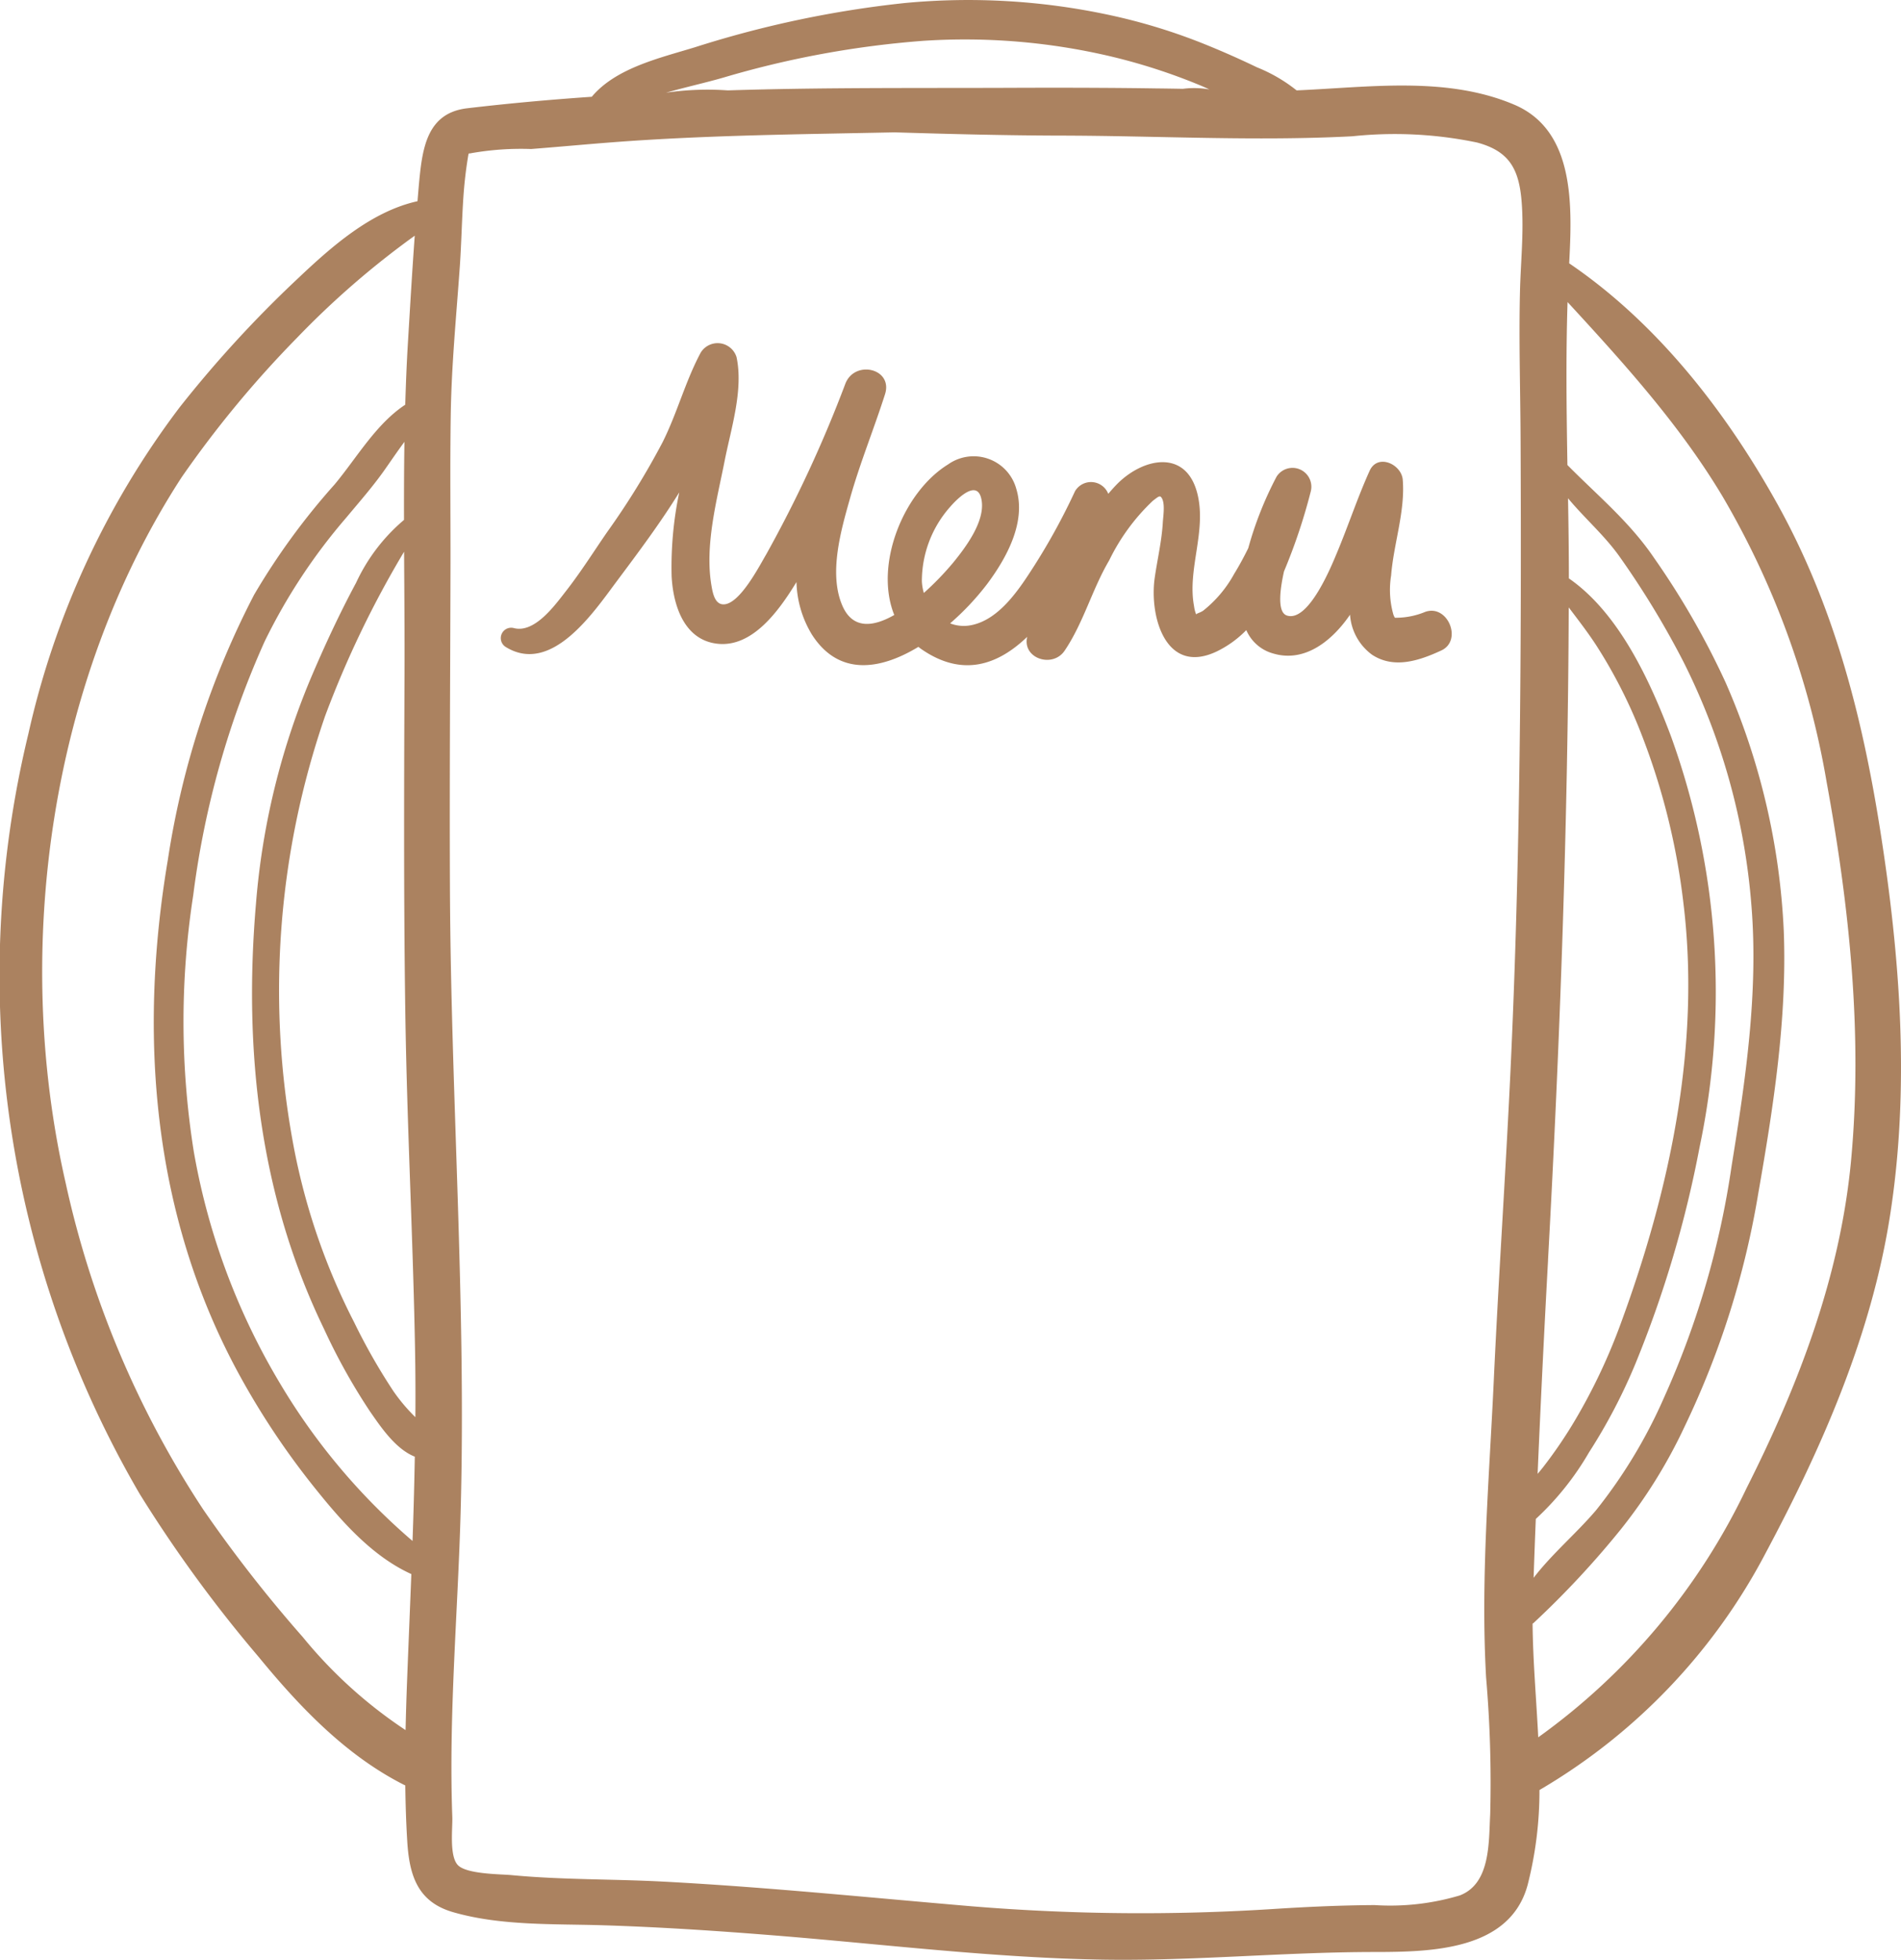
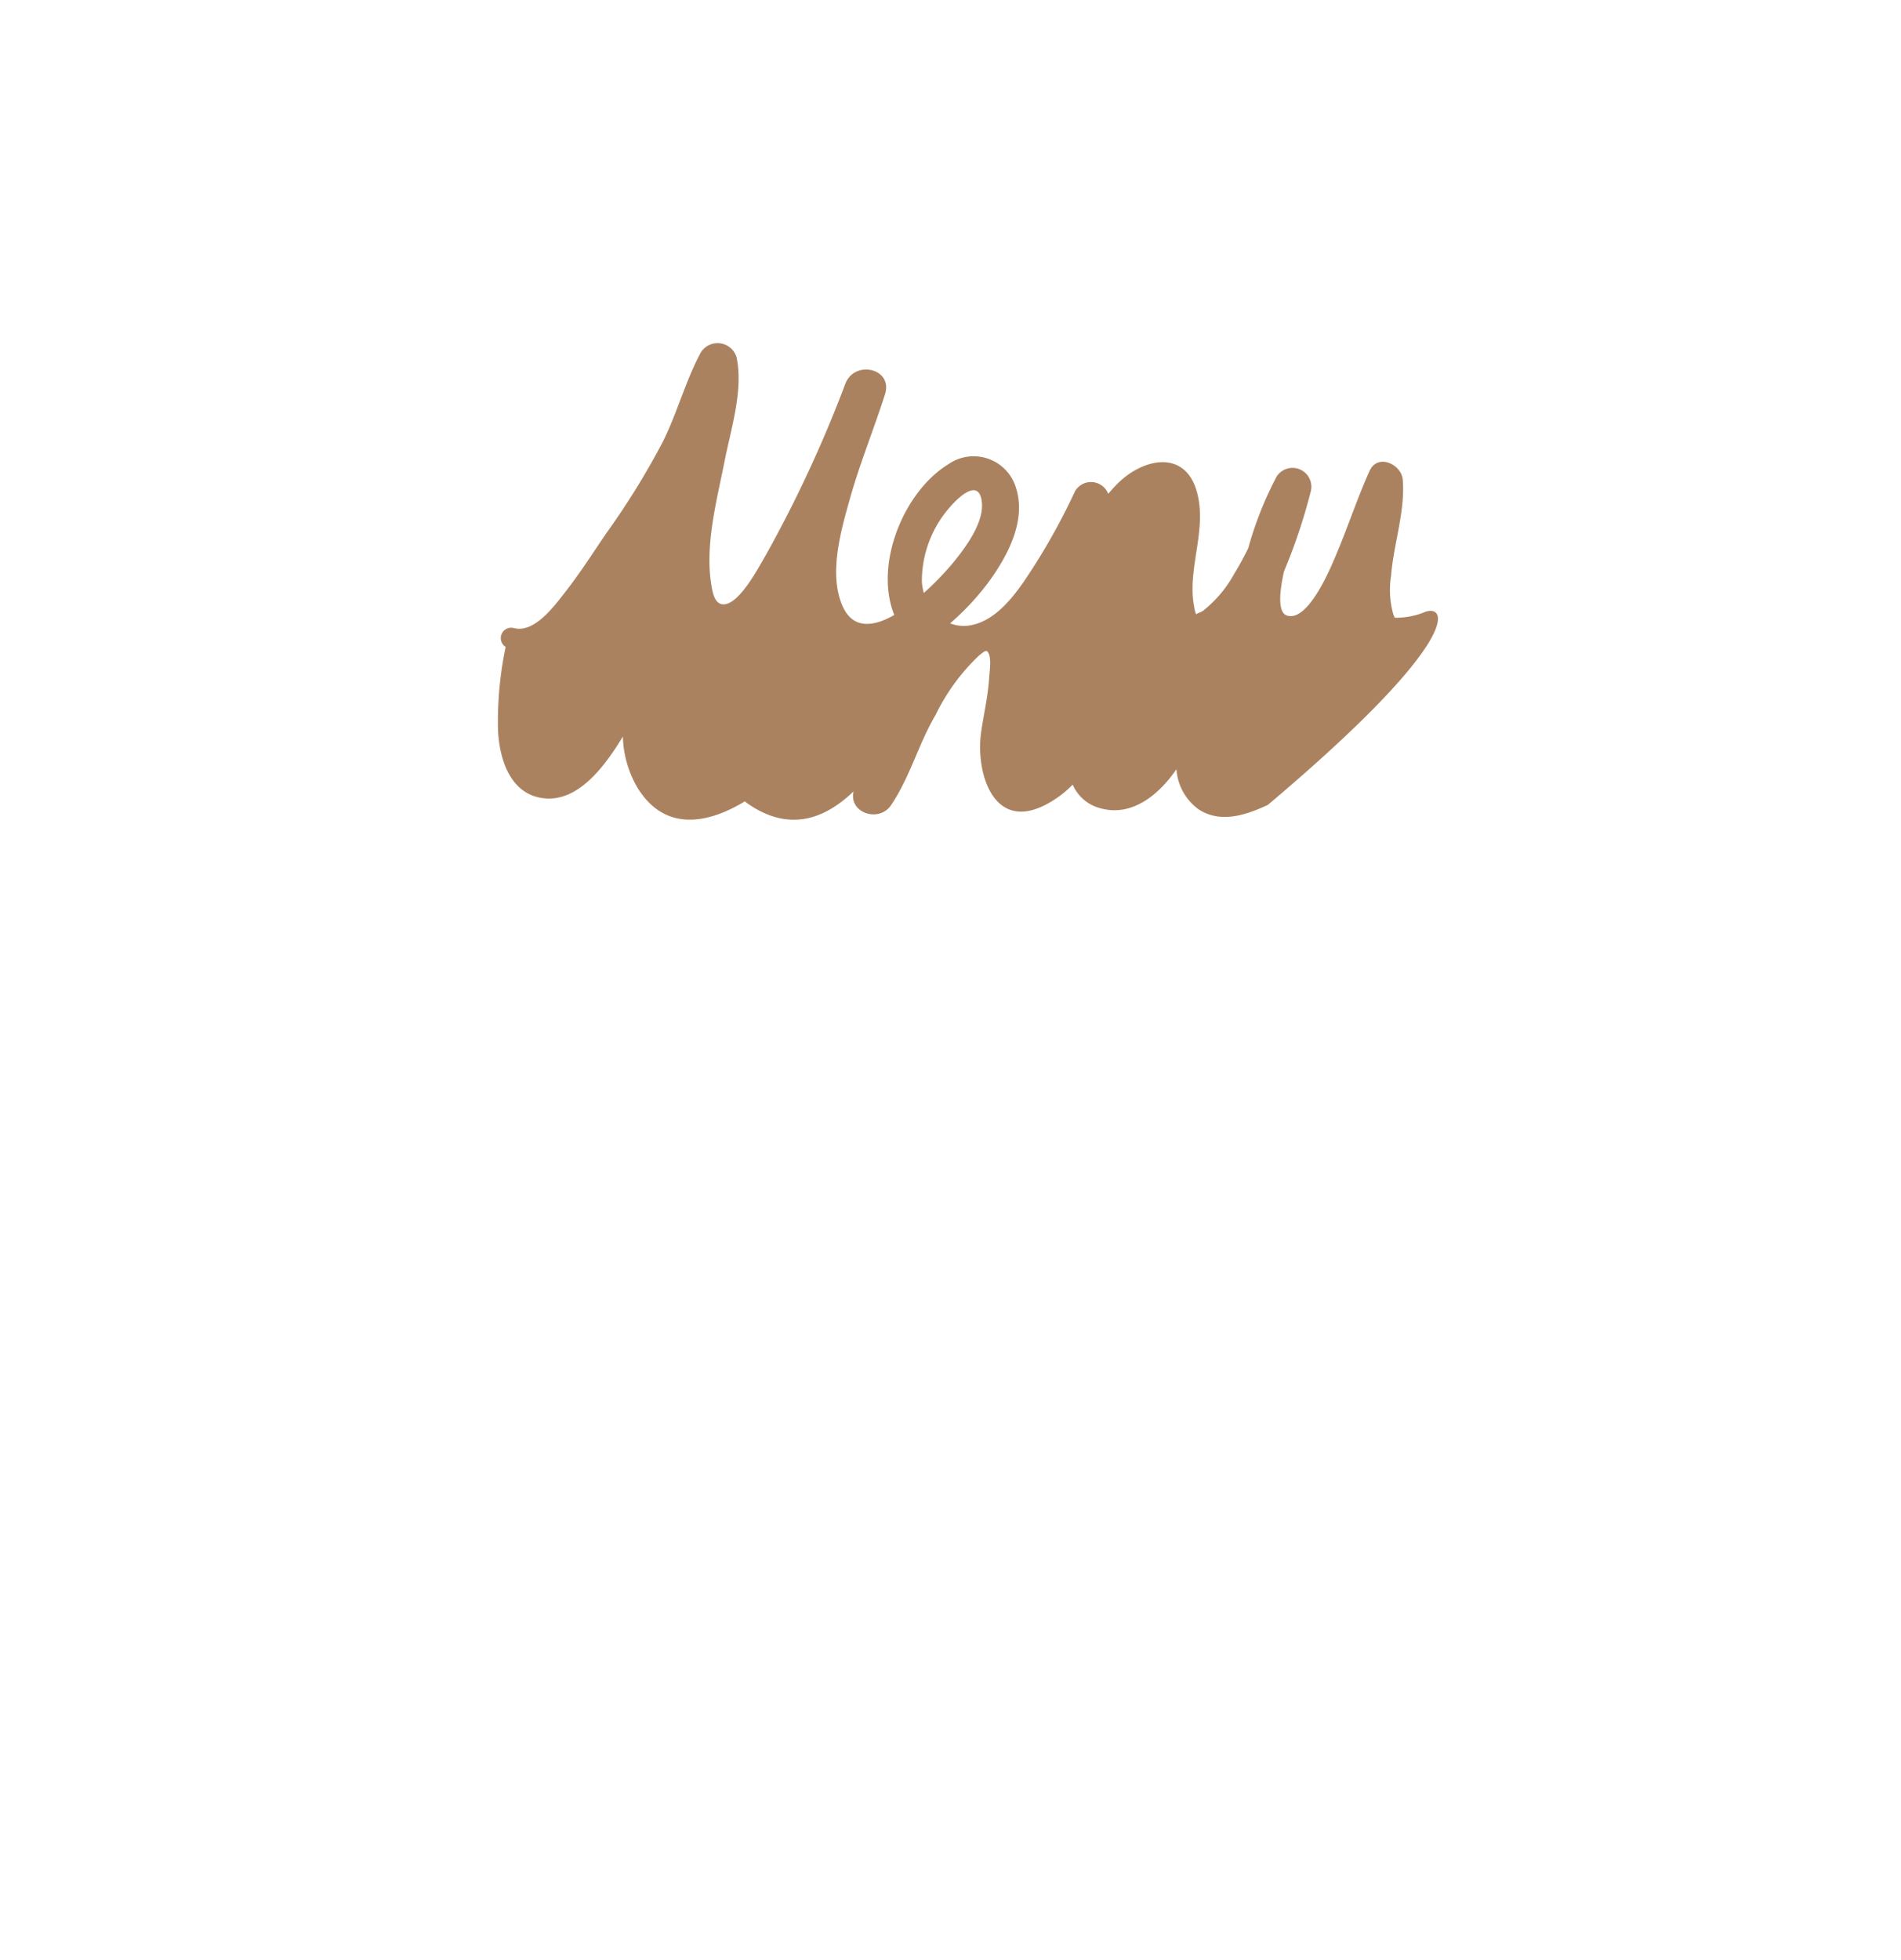
<svg xmlns="http://www.w3.org/2000/svg" id="menu_1_" data-name="menu(1)" width="124.728" height="128.555" viewBox="0 0 124.728 128.555">
  <g id="Group_65" data-name="Group 65" transform="translate(0 0)">
    <g id="Group_64" data-name="Group 64" transform="translate(0)">
-       <path id="Path_330" data-name="Path 330" d="M130.965,54.336c-1.187-7.482-3.043-14.657-6.751-21.318-3.36-6.035-7.869-11.828-13.636-15.744.2-3.8.38-8.725-3.617-10.413-4.446-1.878-9.47-1.139-14.268-.932a10.283,10.283,0,0,0-2.6-1.513q-1.64-.791-3.328-1.476A38.027,38.027,0,0,0,80.416.986,44.066,44.066,0,0,0,66.97.2,69.154,69.154,0,0,0,53.236,3.094c-2.273.7-5.193,1.348-6.788,3.254-2.727.188-5.453.433-8.179.755-2.617.309-2.933,2.586-3.146,4.824-.04.422-.073.847-.109,1.271-3.048.674-5.663,3-7.867,5.087a76.994,76.994,0,0,0-7.739,8.433A55.515,55.515,0,0,0,9.486,48.123,67.446,67.446,0,0,0,16.788,98a88.394,88.394,0,0,0,7.786,10.668c2.693,3.283,5.73,6.481,9.566,8.417.025.013.049.022.073.033.015,1.222.053,2.443.128,3.662.135,2.228.672,3.976,3,4.65,3.135.908,6.621.761,9.849.862,3.746.117,7.487.365,11.223.665,7.164.575,14.322,1.467,21.515,1.589,5.977.1,11.916-.5,17.884-.5,3.677-.006,8.874-.084,10.04-4.4a24.938,24.938,0,0,0,.776-6.226,38.984,38.984,0,0,0,14.847-15.559c3.676-6.882,6.889-14.2,8.128-21.956C132.957,71.427,132.3,62.764,130.965,54.336Zm-96.634,55.9q-.063,1.625-.1,3.253a30.226,30.226,0,0,1-6.741-6.1A89.385,89.385,0,0,1,20.942,99a63.586,63.586,0,0,1-9.022-21.443c-3.5-15.321-1.015-32.959,7.613-46.241a69.985,69.985,0,0,1,7.573-9.155,56.555,56.555,0,0,1,7.727-6.7c-.172,2.362-.309,4.733-.451,7.086-.081,1.333-.132,2.668-.172,4-1.925,1.269-3.186,3.494-4.632,5.228a45.142,45.142,0,0,0-5.284,7.238,55.936,55.936,0,0,0-5.662,17.4C16.69,67.93,17.625,79.7,23.274,90.094a50.792,50.792,0,0,0,4.955,7.452c1.753,2.191,3.778,4.529,6.38,5.708C34.519,105.578,34.421,107.9,34.331,110.233Zm.357-9.153a41.564,41.564,0,0,1-8.633-10.233,44.437,44.437,0,0,1-5.72-15.314A54.181,54.181,0,0,1,20.3,58.718a58.537,58.537,0,0,1,4.681-16.633,37.689,37.689,0,0,1,5.349-8.118c.883-1.06,1.8-2.1,2.587-3.231.413-.59.815-1.181,1.24-1.753-.027,1.706-.032,3.413-.028,5.121a11.977,11.977,0,0,0-3.143,4.121c-1.108,2.063-2.106,4.216-3.019,6.372a48.042,48.042,0,0,0-3.551,14.678c-.822,9.612.226,19.15,4.46,27.89A39.9,39.9,0,0,0,31.9,92.59c.727,1.045,1.677,2.461,2.937,2.963Q34.788,98.317,34.688,101.08Zm.186-8.121a11.727,11.727,0,0,1-1.437-1.7,39.558,39.558,0,0,1-2.575-4.515A42.5,42.5,0,0,1,26.888,75.2a55.159,55.159,0,0,1,2.063-28.23,65.856,65.856,0,0,1,5.183-10.779c.015,2.679.039,5.356.028,8.027-.031,7.4-.057,14.8.052,22.2.108,7.325.5,14.641.636,21.965Q34.894,90.673,34.874,92.959ZM55.049,5.1A62.7,62.7,0,0,1,68.214,2.677,41.752,41.752,0,0,1,80.452,3.688a38.56,38.56,0,0,1,5.961,1.93c.186.078.372.162.558.25a5.662,5.662,0,0,0-1.736-.042Q84.368,5.809,83.5,5.8q-1.736-.026-3.472-.036c-2.314-.014-4.629-.01-6.944,0-4.5.012-8.992-.008-13.5.065q-2.106.034-4.212.1a18.807,18.807,0,0,0-4.054.152C52.587,5.721,53.868,5.439,55.049,5.1Zm52.34,23.7c.06,13.8-.014,27.615-.661,41.407-.319,6.8-.786,13.594-1.1,20.4-.3,6.457-.868,12.987-.5,19.447a80.783,80.783,0,0,1,.267,8.966c-.1,1.855.025,4.533-1.991,5.313a15.938,15.938,0,0,1-5.589.635c-2.17.012-4.3.108-6.464.244a135.831,135.831,0,0,1-20.023-.17c-6.738-.571-13.469-1.262-20.224-1.616-3.305-.173-6.637-.111-9.932-.425-.707-.067-2.96-.054-3.52-.667s-.328-2.429-.354-3.143c-.245-6.652.358-13.287.544-19.932.382-13.689-.644-27.394-.7-41.087-.029-6.925.019-13.851.036-20.776.009-3.391-.035-6.784.017-10.175.05-3.284.369-6.525.6-9.8.1-1.483.128-2.97.227-4.453.057-.856.149-1.694.284-2.541.08-.5.043-.317.238-.38a18.9,18.9,0,0,1,3.922-.272c1.8-.139,3.607-.31,5.412-.447,6.113-.465,12.3-.517,18.443-.646,3.64.11,7.281.206,10.931.213,6.37.013,12.73.377,19.092.045a26.466,26.466,0,0,1,8.189.409c2.13.569,2.757,1.756,2.926,3.9.157,1.994-.07,3.983-.112,5.976C107.273,22.409,107.375,25.608,107.389,28.8Zm1.8,53.863c.782-14.276,1.307-28.521,1.359-42.819.62.821,1.252,1.633,1.814,2.5a32.5,32.5,0,0,1,2.784,5.382,44.686,44.686,0,0,1,2.912,11.394c1.167,9.345-.846,18.84-4.062,27.606a38.112,38.112,0,0,1-3.008,6.393,29.84,29.84,0,0,1-2.114,3.114c-.119.152-.242.3-.367.447Q108.808,89.664,109.192,82.659Zm-.8,16.974a18.694,18.694,0,0,0,3.491-4.368,36.651,36.651,0,0,0,3.055-5.84,73.657,73.657,0,0,0,4.2-14.185,49.305,49.305,0,0,0-1.884-26.962c-1.35-3.576-3.388-8.054-6.694-10.342,0-1.748-.025-3.5-.054-5.254,1.063,1.285,2.348,2.393,3.332,3.759a56.966,56.966,0,0,1,4.238,6.962,43.017,43.017,0,0,1,4.463,16.006c.462,5.708-.39,11.44-1.3,17.062a56.633,56.633,0,0,1-4.421,15.17,33.2,33.2,0,0,1-4.461,7.406c-1.269,1.5-2.887,2.857-4.11,4.449Q108.309,101.564,108.388,99.633ZM129.075,76.1c-.708,7.61-3.444,14.745-6.86,21.52a42.637,42.637,0,0,1-13.667,16.342c-.125-2.49-.347-4.986-.372-7.454a.689.689,0,0,0,.077-.057,59.361,59.361,0,0,0,5.709-6.126,33.6,33.6,0,0,0,4.2-6.77,56.562,56.562,0,0,0,4.822-15.273c.99-5.652,1.9-11.482,1.672-17.236a45.594,45.594,0,0,0-3.828-16.306,52.251,52.251,0,0,0-4.673-8.131c-1.607-2.374-3.711-4.1-5.693-6.105-.059-3.568-.105-7.138.009-10.69,3.693,4.011,7.346,8.034,10.169,12.748a55.3,55.3,0,0,1,6.826,18.719C128.959,59.446,129.846,67.8,129.075,76.1Z" transform="translate(-7.621 0)" fill="#ab8260" />
-     </g>
+       </g>
  </g>
  <g id="Group_67" data-name="Group 67" transform="translate(32.86 22.498)">
    <g id="Group_66" data-name="Group 66">
-       <path id="Path_331" data-name="Path 331" d="M199.14,107.242a5.016,5.016,0,0,1-1.8.383c-.231,0-.171.048-.282-.189a5.918,5.918,0,0,1-.153-2.583c.161-2.06.931-4.209.763-6.277-.083-1.026-1.652-1.745-2.173-.589-.8,1.768-1.4,3.606-2.15,5.393-.351.84-1.857,4.564-3.279,4.1-.7-.23-.4-1.946-.19-2.893a37.29,37.29,0,0,0,1.76-5.26,1.237,1.237,0,0,0-2.251-.949,23.406,23.406,0,0,0-1.853,4.682c-.285.579-.591,1.146-.928,1.694a7.946,7.946,0,0,1-2.019,2.4c-.23.161-.458.183-.468.262a2.132,2.132,0,0,1-.142-.548c-.454-2.409.823-4.886.227-7.345-.733-3.025-3.64-2.386-5.356-.584-.172.181-.338.368-.5.558a1.217,1.217,0,0,0-2.181-.172,41.762,41.762,0,0,1-2.676,4.892c-.944,1.471-2.252,3.512-4.113,3.892a2.475,2.475,0,0,1-1.405-.114,17.315,17.315,0,0,0,2.455-2.617c1.261-1.7,2.557-4.054,1.877-6.235a2.9,2.9,0,0,0-4.469-1.573c-2.914,1.795-4.861,6.564-3.529,9.875-1.37.783-2.718.957-3.4-.6-.927-2.123-.084-4.992.508-7.088.651-2.3,1.558-4.514,2.285-6.79.539-1.687-1.959-2.275-2.593-.715a83.408,83.408,0,0,1-5.2,11.215c-.441.745-1.719,3.239-2.775,3.281-.593.024-.735-.726-.824-1.26-.441-2.642.362-5.574.87-8.152.417-2.115,1.24-4.636.782-6.8a1.3,1.3,0,0,0-2.349-.307c-1.013,1.888-1.546,3.975-2.506,5.887a50.684,50.684,0,0,1-3.65,5.91c-.88,1.279-1.721,2.613-2.678,3.838-.731.936-2.07,2.812-3.445,2.436a.682.682,0,0,0-.523,1.24c2.99,1.853,5.746-2.237,7.253-4.256,1.435-1.922,2.875-3.839,4.137-5.88a23.932,23.932,0,0,0-.5,5.5c.1,1.879.8,4.168,2.985,4.425,2.309.272,4.051-2.152,5.207-4.044a6.964,6.964,0,0,0,1,3.425c1.778,2.8,4.535,2.32,7,.826.062.047.122.1.187.143,2.7,1.875,5.023,1.049,6.951-.8-.336,1.419,1.666,2.074,2.455.909,1.243-1.836,1.8-4.019,2.925-5.925a13.486,13.486,0,0,1,2.854-3.9c.354-.273.458-.369.564-.235.278.351.12,1.261.1,1.654-.072,1.223-.357,2.414-.531,3.623-.362,2.522.713,6.409,4.049,4.842a6.9,6.9,0,0,0,1.959-1.41,2.7,2.7,0,0,0,1.772,1.536c2.1.622,3.9-.885,5.035-2.546a3.554,3.554,0,0,0,1.444,2.625c1.446.952,3.117.382,4.548-.281C201.612,109.114,200.614,106.715,199.14,107.242ZM166.246,106a3.279,3.279,0,0,1-.13-.769,7.353,7.353,0,0,1,1.875-4.9c.525-.6,1.83-1.856,2.051-.375.206,1.379-1.062,3.065-1.864,4.046A19.028,19.028,0,0,1,166.246,106Z" transform="translate(-138.491 -89.602)" fill="#ab8260" />
+       <path id="Path_331" data-name="Path 331" d="M199.14,107.242a5.016,5.016,0,0,1-1.8.383c-.231,0-.171.048-.282-.189a5.918,5.918,0,0,1-.153-2.583c.161-2.06.931-4.209.763-6.277-.083-1.026-1.652-1.745-2.173-.589-.8,1.768-1.4,3.606-2.15,5.393-.351.84-1.857,4.564-3.279,4.1-.7-.23-.4-1.946-.19-2.893a37.29,37.29,0,0,0,1.76-5.26,1.237,1.237,0,0,0-2.251-.949,23.406,23.406,0,0,0-1.853,4.682c-.285.579-.591,1.146-.928,1.694a7.946,7.946,0,0,1-2.019,2.4c-.23.161-.458.183-.468.262a2.132,2.132,0,0,1-.142-.548c-.454-2.409.823-4.886.227-7.345-.733-3.025-3.64-2.386-5.356-.584-.172.181-.338.368-.5.558a1.217,1.217,0,0,0-2.181-.172,41.762,41.762,0,0,1-2.676,4.892c-.944,1.471-2.252,3.512-4.113,3.892a2.475,2.475,0,0,1-1.405-.114,17.315,17.315,0,0,0,2.455-2.617c1.261-1.7,2.557-4.054,1.877-6.235a2.9,2.9,0,0,0-4.469-1.573c-2.914,1.795-4.861,6.564-3.529,9.875-1.37.783-2.718.957-3.4-.6-.927-2.123-.084-4.992.508-7.088.651-2.3,1.558-4.514,2.285-6.79.539-1.687-1.959-2.275-2.593-.715a83.408,83.408,0,0,1-5.2,11.215c-.441.745-1.719,3.239-2.775,3.281-.593.024-.735-.726-.824-1.26-.441-2.642.362-5.574.87-8.152.417-2.115,1.24-4.636.782-6.8a1.3,1.3,0,0,0-2.349-.307c-1.013,1.888-1.546,3.975-2.506,5.887a50.684,50.684,0,0,1-3.65,5.91c-.88,1.279-1.721,2.613-2.678,3.838-.731.936-2.07,2.812-3.445,2.436a.682.682,0,0,0-.523,1.24a23.932,23.932,0,0,0-.5,5.5c.1,1.879.8,4.168,2.985,4.425,2.309.272,4.051-2.152,5.207-4.044a6.964,6.964,0,0,0,1,3.425c1.778,2.8,4.535,2.32,7,.826.062.047.122.1.187.143,2.7,1.875,5.023,1.049,6.951-.8-.336,1.419,1.666,2.074,2.455.909,1.243-1.836,1.8-4.019,2.925-5.925a13.486,13.486,0,0,1,2.854-3.9c.354-.273.458-.369.564-.235.278.351.12,1.261.1,1.654-.072,1.223-.357,2.414-.531,3.623-.362,2.522.713,6.409,4.049,4.842a6.9,6.9,0,0,0,1.959-1.41,2.7,2.7,0,0,0,1.772,1.536c2.1.622,3.9-.885,5.035-2.546a3.554,3.554,0,0,0,1.444,2.625c1.446.952,3.117.382,4.548-.281C201.612,109.114,200.614,106.715,199.14,107.242ZM166.246,106a3.279,3.279,0,0,1-.13-.769,7.353,7.353,0,0,1,1.875-4.9c.525-.6,1.83-1.856,2.051-.375.206,1.379-1.062,3.065-1.864,4.046A19.028,19.028,0,0,1,166.246,106Z" transform="translate(-138.491 -89.602)" fill="#ab8260" />
    </g>
  </g>
</svg>